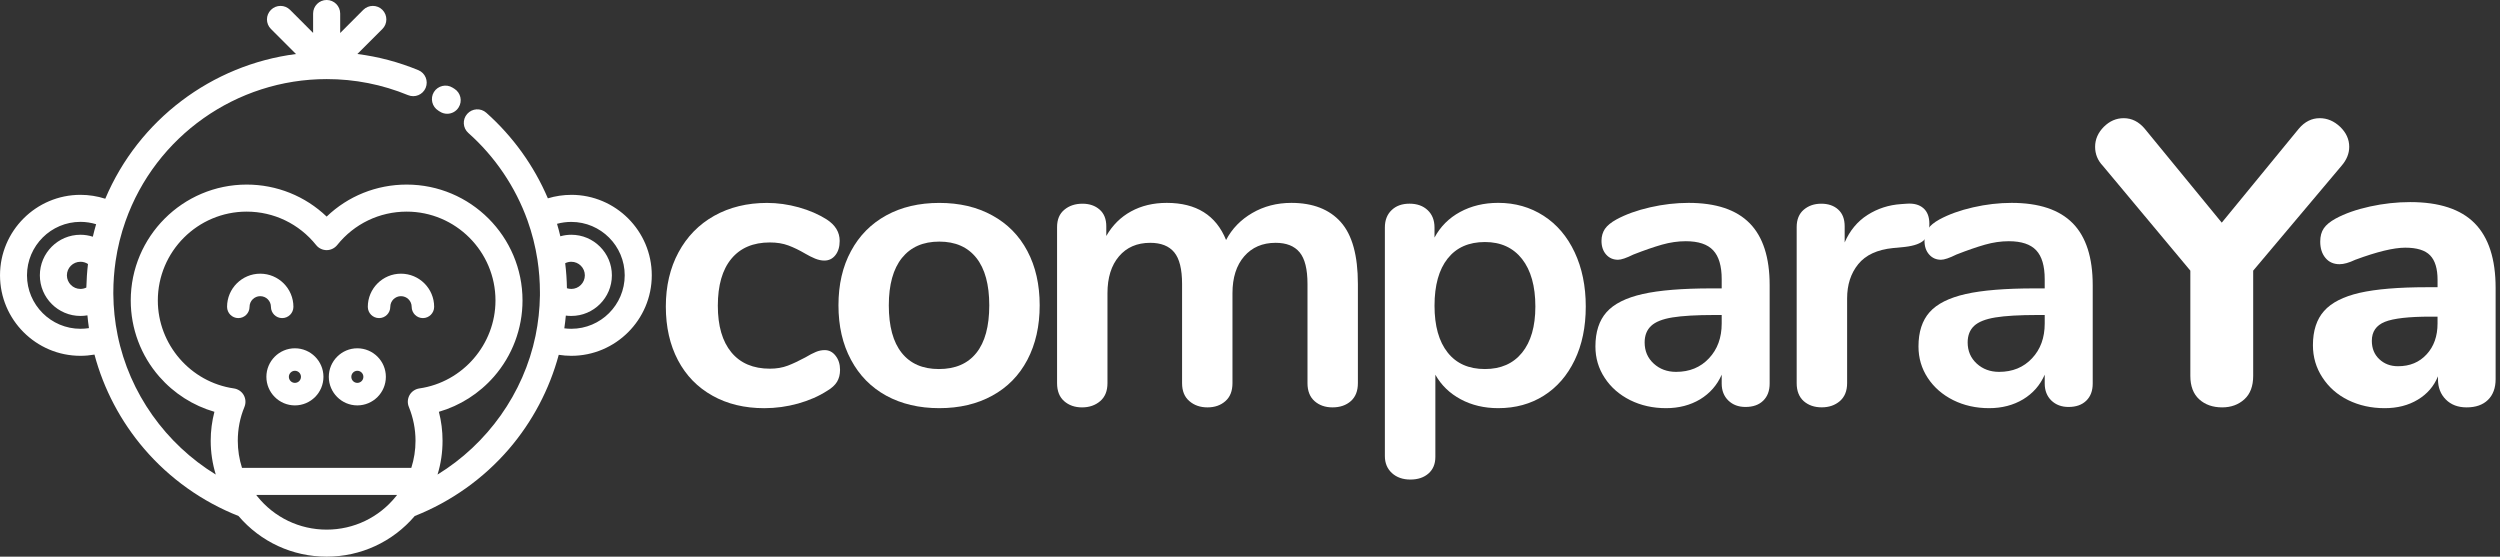
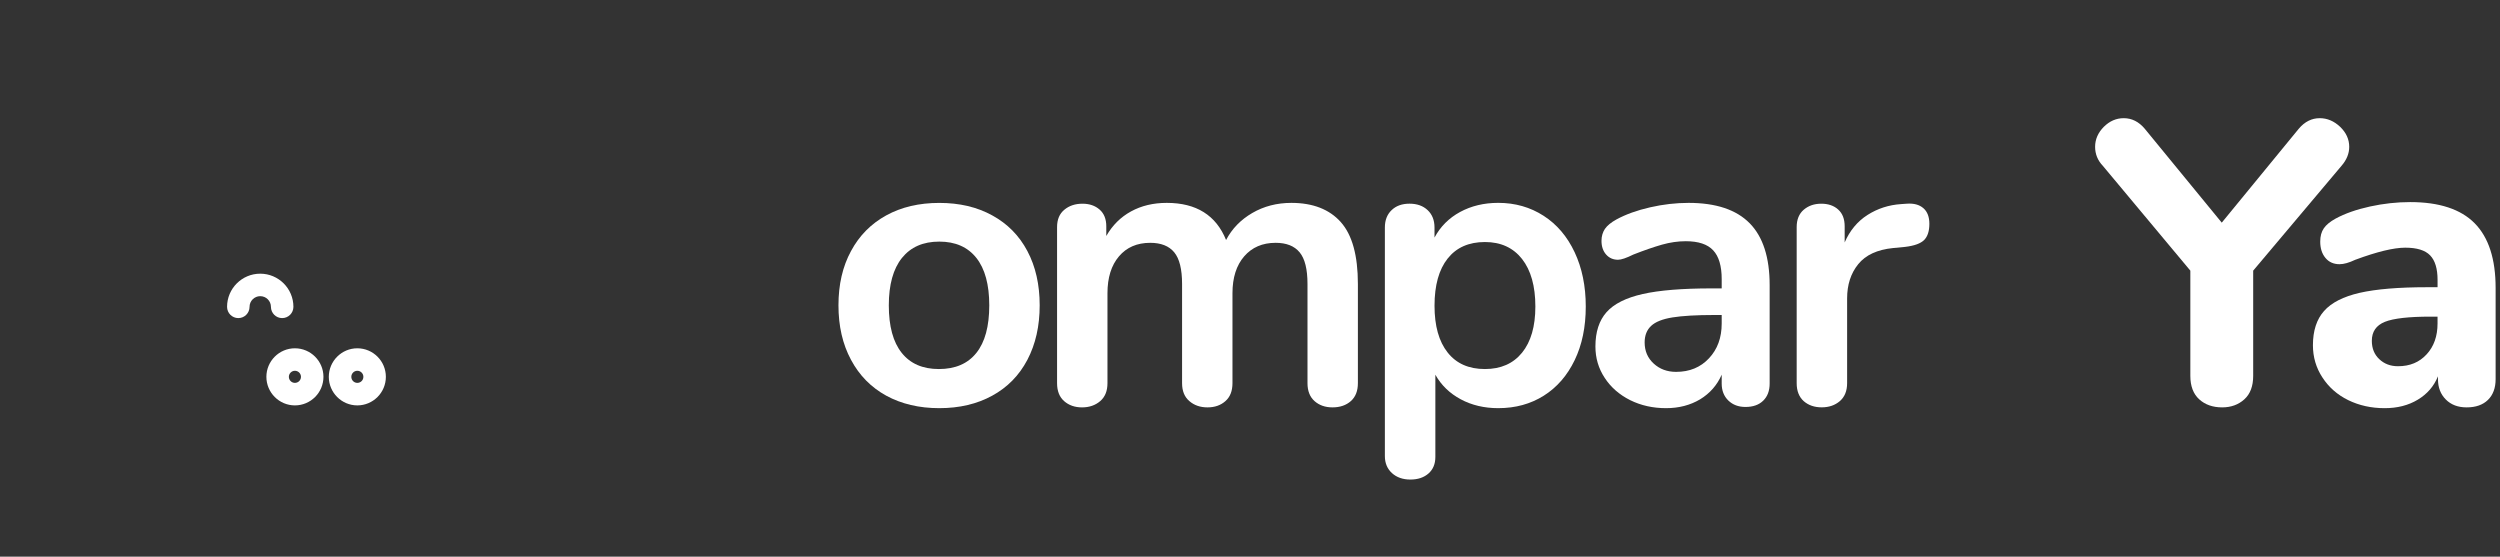
<svg xmlns="http://www.w3.org/2000/svg" id="Capa_1" data-name="Capa 1" viewBox="0 0 425.839 94.823">
  <rect x="0" y="0" width="425.839" height="94.823" fill="#333333" stroke="none" />
  <defs>
    <style>
      .cls-1 {
        fill: #fff;
      }
    </style>
  </defs>
  <path class="cls-1" d="M395.135,20.13c1.286,0,2.443.499,3.477,1.476,1.027.988,1.545,2.127,1.545,3.402,0,1.146-.438,2.223-1.308,3.229l-15.051,17.863v17.924c0,1.746-.496,3.079-1.501,3.991-1.013.916-2.27,1.376-3.779,1.376-1.609,0-2.91-.46-3.915-1.376-1.006-.912-1.509-2.245-1.509-3.991v-17.924l-14.914-17.863c-.869-.912-1.308-1.99-1.308-3.229,0-1.275.496-2.406,1.48-3.402.984-.977,2.112-1.476,3.398-1.476,1.372,0,2.565.6,3.57,1.789l13.125,16.006,13.125-16.006c1.006-1.189,2.198-1.789,3.563-1.789" />
  <path class="cls-1" d="M421.522,38.029c2.378,2.403,3.571,6.082,3.571,11.024v15.525c0,1.512-.438,2.69-1.307,3.541-.869.847-2.076,1.272-3.635,1.272-1.473,0-2.651-.445-3.542-1.343-.891-.891-1.336-2.044-1.336-3.47v-.477c-.69,1.692-1.839,3.02-3.441,3.98-1.602.966-3.477,1.444-5.632,1.444-2.292,0-4.353-.46-6.214-1.368-1.861-.912-3.319-2.205-4.389-3.85-1.085-1.649-1.624-3.48-1.624-5.496,0-2.471.632-4.422,1.897-5.84,1.257-1.419,3.276-2.45,6.078-3.096,2.794-.632,6.609-.952,11.466-.952h1.789v-1.237c0-1.932-.424-3.323-1.272-4.195-.848-.873-2.256-1.304-4.224-1.304s-4.806.686-8.52,2.062c-1.049.499-1.947.754-2.68.754-.999,0-1.81-.352-2.399-1.067-.596-.711-.891-1.638-.891-2.78,0-.92.201-1.674.611-2.267.409-.597,1.078-1.142,1.997-1.649,1.602-.873,3.563-1.559,5.869-2.066,2.313-.503,4.591-.751,6.839-.751,4.942-.001,8.613,1.199,10.991,3.606M413.347,60.35c1.236-1.343,1.853-3.1,1.853-5.252v-1.164h-1.171c-3.707,0-6.308.291-7.795.883-1.487.6-2.227,1.677-2.227,3.236,0,1.278.417,2.324,1.264,3.121.855.808,1.911,1.207,3.197,1.207,2.012.001,3.635-.671,4.878-2.032" />
-   <path class="cls-1" d="M97.315,33.191c-1.358,0-2.708.201-3.994.593-2.364-5.546-5.956-10.546-10.489-14.58-.948-.844-2.399-.758-3.247.194-.848.952-.762,2.41.194,3.254,4.555,4.048,8.032,9.207,10.079,14.914.769,2.148,1.336,4.393,1.688,6.664.28,1.828.424,3.707.424,5.578v.532c-.036,2.303-.287,4.609-.747,6.843-2.033,9.846-8.219,18.456-16.696,23.653.575-1.857.855-3.786.855-5.758,0-1.677-.208-3.33-.625-4.932,3.606-1.045,6.868-3.118,9.375-5.984,3.139-3.589,4.871-8.204,4.871-12.975,0-10.891-8.851-19.745-19.735-19.745-5.144,0-9.979,1.957-13.628,5.452-3.657-3.495-8.499-5.452-13.621-5.452-10.891,0-19.749,8.854-19.749,19.745,0,4.77,1.724,9.386,4.871,12.975,2.507,2.866,5.769,4.939,9.382,5.984-.417,1.595-.632,3.247-.632,4.932,0,1.972.295,3.901.862,5.758-8.513-5.212-14.706-13.847-16.717-23.74-.467-2.277-.711-4.626-.733-6.99h0v-.299c0-1.785.136-3.574.388-5.327.338-2.317.905-4.605,1.688-6.811,5.122-14.472,18.887-24.196,34.275-24.196,4.792,0,9.447.923,13.851,2.734,1.178.489,2.514-.072,3.003-1.243.489-1.179-.072-2.525-1.243-3.01-3.348-1.376-6.818-2.303-10.395-2.755l4.267-4.26c.898-.898.898-2.356,0-3.262-.898-.895-2.357-.895-3.254,0l-3.937,3.947v-3.316c0-1.272-1.034-2.31-2.306-2.31s-2.306,1.038-2.306,2.31v3.301l-3.922-3.926c-.905-.902-2.357-.902-3.261,0-.905.898-.905,2.356,0,3.254l4.267,4.268c-14.354,1.843-26.811,11.21-32.486,24.648-1.365-.438-2.795-.664-4.224-.664-7.565,0-13.707,6.153-13.707,13.707,0,7.561,6.142,13.715,13.707,13.715.804,0,1.602-.076,2.385-.208,1.566,5.88,4.469,11.39,8.463,16.046,4.339,5.065,9.885,9.005,16.071,11.448,3.764,4.407,9.195,6.925,15.014,6.925,5.812,0,11.25-2.518,15.007-6.925,6.164-2.436,11.71-6.368,16.049-11.416,3.994-4.655,6.896-10.158,8.477-16.039.704.107,1.423.169,2.141.169,7.55,0,13.707-6.153,13.707-13.715.001-7.554-6.156-13.706-13.707-13.706M15.812,40.321c-.683-.219-1.387-.334-2.105-.334-3.815,0-6.918,3.104-6.918,6.911,0,3.815,3.104,6.918,6.918,6.918.402,0,.79-.036,1.185-.101.065.733.151,1.458.259,2.177-.474.072-.956.111-1.444.111-5.022,0-9.109-4.08-9.109-9.106,0-5.018,4.088-9.106,9.109-9.106.905,0,1.803.14,2.665.399-.201.704-.395,1.419-.56,2.131M14.986,44.973c-.158,1.326-.244,2.673-.28,4.009-.309.147-.647.233-.999.233-1.279,0-2.313-1.045-2.313-2.317s1.034-2.31,2.313-2.31c.467 0.0.905.133,1.279.384M67.458,84.535c-2.888,3.61-7.198,5.679-11.818,5.679s-8.93-2.069-11.825-5.683c-.058-.076-.115-.155-.172-.227h23.995c-.058.079-.122.152-.18.23M69.642,69.312c.747,1.839,1.135,3.782,1.135,5.765,0,1.584-.244,3.136-.718,4.619h-28.837c-.474-1.484-.718-3.035-.718-4.619,0-1.99.373-3.926,1.135-5.765.266-.654.223-1.397-.129-2.019-.345-.611-.977-1.03-1.674-1.131-7.392-1.063-12.953-7.507-12.953-14.975,0-8.348,6.789-15.14,15.137-15.14,4.612,0,8.93,2.076,11.825,5.693.431.546,1.099.866,1.796.866s1.358-.326,1.796-.866c2.895-3.617,7.206-5.693,11.832-5.693,8.341,0,15.129,6.792,15.129,15.14,0,7.467-5.575,13.912-12.96,14.975-.704.101-1.322.521-1.674,1.131-.345.621-.395,1.365-.122,2.019M97.315,56.004c-.409,0-.804-.025-1.193-.079.108-.719.194-1.444.259-2.169.316.04.618.061.934.061,3.815,0,6.911-3.104,6.911-6.918,0-3.808-3.096-6.911-6.911-6.911-.639,0-1.264.086-1.868.262-.165-.715-.359-1.426-.567-2.127.783-.212,1.595-.323,2.435-.323,5.014,0,9.095,4.08,9.095,9.098-0,5.025-4.08,9.105-9.095,9.105M96.273,44.836c.323-.162.668-.248,1.042-.248,1.271,0,2.306,1.038,2.306,2.31,0,1.272-1.034,2.317-2.306,2.317-.28,0-.532-.054-.747-.118-.021-1.425-.122-2.852-.295-4.26" />
-   <path class="cls-1" d="M77.401,15.124c-.108-.065-.216-.133-.316-.198-1.078-.668-2.507-.326-3.175.751-.661,1.085-.323,2.503.754,3.168.094.061.187.115.28.179.381.241.804.355,1.229.355.762,0,1.509-.381,1.947-1.081.683-1.078.352-2.496-.718-3.175" />
  <path class="cls-1" d="M44.325,46.618c-3.111,0-5.647,2.529-5.647,5.647,0,1.056.855,1.918,1.918,1.918,1.056,0,1.911-.862,1.911-1.918,0-.998.819-1.818,1.817-1.818,1.006,0,1.825.819,1.825,1.818,0,1.056.855,1.918,1.911,1.918,1.063,0,1.918-.862,1.918-1.918 0-3.118-2.536-5.647-5.654-5.647" />
-   <path class="cls-1" d="M68.298,46.618c-3.111,0-5.647,2.529-5.647,5.647,0,1.056.855,1.918,1.918,1.918,1.056,0,1.911-.862,1.911-1.918,0-.998.819-1.818,1.817-1.818,1.006,0,1.825.819,1.825,1.818,0,1.056.855,1.918,1.911,1.918s1.918-.862,1.918-1.918c0-3.118-2.536-5.647-5.654-5.647" />
  <path class="cls-1" d="M50.231,59.327c-2.673,0-4.856,2.184-4.856,4.86,0,2.683,2.184,4.867,4.856,4.867,2.687,0,4.864-2.184,4.864-4.867 0-2.676-2.177-4.86-4.864-4.86M50.231,65.217c-.56,0-1.027-.46-1.027-1.03,0-.567.467-1.03,1.027-1.03.575,0,1.034.464,1.034,1.03,0,.571-.46,1.03-1.034,1.03" />
  <path class="cls-1" d="M60.863,59.327c-2.673,0-4.856,2.184-4.856,4.86,0,2.683,2.184,4.867,4.856,4.867,2.687,0,4.864-2.184,4.864-4.867,0-2.676-2.177-4.86-4.864-4.86M60.863,65.217c-.56,0-1.02-.46-1.02-1.03,0-.567.46-1.03,1.02-1.03.575,0,1.034.464,1.034,1.03 0.0.571-.46,1.03-1.034,1.03" />
-   <path class="cls-1" d="M121.353,67.394c-2.543-1.416-4.504-3.434-5.876-6.045-1.372-2.608-2.062-5.65-2.062-9.138,0-3.474.718-6.559,2.162-9.235,1.444-2.68,3.47-4.752,6.078-6.218,2.615-1.462,5.618-2.194,9.002-2.194,1.789,0,3.585.252,5.395.751,1.81.506,3.398,1.2,4.77,2.066,1.473.959,2.205,2.177,2.205,3.642,0,1.002-.237,1.818-.726,2.436-.481.618-1.114.923-1.882.923-.51,0-1.034-.111-1.588-.338-.546-.227-1.099-.506-1.645-.826-1.013-.593-1.968-1.063-2.888-1.404-.92-.345-1.968-.517-3.161-.517-2.838,0-5.029.931-6.559,2.78-1.537,1.85-2.306,4.522-2.306,8.003,0,3.434.769,6.078,2.306,7.935,1.53,1.85,3.721,2.784,6.559,2.784,1.142,0,2.162-.176,3.06-.521.891-.338,1.882-.812,2.988-1.404.69-.413,1.279-.719,1.782-.927.503-.212,1.006-.312,1.516-.312.733,0,1.351.32,1.846.959.51.647.762,1.444.762,2.41,0,.78-.172,1.451-.51,2.022-.352.575-.912,1.092-1.688,1.545-1.423.92-3.075,1.638-4.943,2.166-1.882.525-3.808.79-5.776.79-3.341-.001-6.279-.705-8.822-2.132" />
  <path class="cls-1" d="M150.951,67.394c-2.579-1.416-4.583-3.455-5.998-6.11-1.43-2.662-2.134-5.744-2.134-9.274,0-3.527.704-6.609,2.134-9.239,1.415-2.637,3.419-4.659,5.998-6.078,2.593-1.426,5.611-2.13,9.045-2.13s6.444.704,9.023,2.13c2.593,1.419,4.591,3.441,5.984,6.078,1.394,2.629,2.091,5.712,2.091,9.239,0,3.531-.697,6.613-2.091,9.274-1.394,2.654-3.391,4.695-5.984,6.11-2.579,1.419-5.589,2.13-9.023,2.13s-6.451-.711-9.045-2.13M166.31,60.113c1.466-1.832,2.198-4.533,2.198-8.104,0-3.527-.733-6.225-2.198-8.075s-3.571-2.78-6.315-2.78c-2.759,0-4.864.931-6.358,2.78-1.487,1.85-2.241,4.548-2.241,8.075,0,3.571.733,6.271,2.205,8.104,1.466,1.836,3.571,2.748,6.322,2.748,2.794 0,4.921-.912,6.386-2.748" />
  <path class="cls-1" d="M228.38,37.825c1.947,2.177,2.917,5.693,2.917,10.546v16.893c0,1.333-.402,2.349-1.2,3.057-.804.711-1.846,1.07-3.125,1.07-1.243,0-2.256-.359-3.06-1.07-.797-.708-1.2-1.724-1.2-3.057v-16.893c0-2.525-.445-4.314-1.343-5.395-.891-1.078-2.256-1.616-4.08-1.616-2.249,0-4.03.772-5.359,2.303-1.329,1.534-1.997,3.628-1.997,6.286v15.316c0,1.333-.395,2.349-1.2,3.057-.797.711-1.817,1.07-3.053,1.07-1.243,0-2.27-.359-3.089-1.07-.833-.708-1.243-1.724-1.243-3.057v-16.893c0-2.525-.445-4.314-1.336-5.395-.891-1.078-2.256-1.616-4.088-1.616-2.249,0-4.023.772-5.323,2.303-1.307,1.534-1.961,3.628-1.961,6.286v15.316c0,1.333-.409,2.349-1.236,3.057-.826.711-1.861,1.07-3.096,1.07-1.229,0-2.249-.359-3.053-1.07-.804-.708-1.2-1.724-1.2-3.057v-26.581c0-1.286.402-2.263,1.236-2.957.819-.686,1.854-1.03,3.089-1.03,1.193,0,2.162.338,2.917.998.762.664,1.142,1.616,1.142,2.856v1.645c1.049-1.832,2.457-3.229,4.217-4.188,1.76-.966,3.793-1.451,6.085-1.451,5.029,0,8.398,2.112,10.101,6.326,1.006-1.925,2.493-3.455,4.461-4.601s4.188-1.724,6.66-1.724c3.664.001,6.473,1.093,8.42,3.269" />
  <path class="cls-1" d="M262.935,36.758c2.27,1.466,4.03,3.538,5.287,6.218,1.257,2.676,1.89,5.762,1.89,9.235,0,3.488-.632,6.53-1.89,9.138-1.257,2.612-3.01,4.63-5.251,6.045-2.249,1.419-4.835,2.13-7.766,2.13-2.385,0-4.519-.506-6.387-1.509-1.882-1.006-3.326-2.403-4.325-4.188v14.012c0,1.193-.395,2.13-1.171,2.816-.783.686-1.81,1.03-3.089,1.03-1.286,0-2.335-.374-3.132-1.099-.797-.729-1.207-1.696-1.207-2.888v-38.949c0-1.24.381-2.223,1.142-2.949.754-.733,1.767-1.106,3.053-1.106,1.286,0,2.313.366,3.096,1.106.769.725,1.164,1.71,1.164,2.949v1.717c1.006-1.879,2.464-3.33,4.361-4.361,1.904-1.03,4.066-1.551,6.494-1.551,2.888 0,5.459.74,7.729,2.202M259.257,60.081c1.509-1.861,2.27-4.476,2.27-7.87,0-3.474-.762-6.178-2.27-8.1-1.509-1.918-3.621-2.885-6.322-2.885-2.744,0-4.864.937-6.351,2.816-1.487,1.879-2.234,4.554-2.234,8.036,0,3.434.747,6.092,2.234,7.967,1.487,1.885,3.606,2.816,6.351,2.816,2.701 0,4.813-.923,6.322-2.78" />
  <path class="cls-1" d="M298.036,38.029c2.27,2.317,3.398,5.826,3.398,10.546v16.764c0,1.229-.366,2.202-1.099,2.913-.733.715-1.738,1.067-3.017,1.067-1.193,0-2.17-.366-2.924-1.099-.754-.733-1.128-1.699-1.128-2.881v-1.519c-.783,1.793-2.012,3.182-3.671,4.195-1.681,1.002-3.614,1.509-5.805,1.509-2.256,0-4.289-.46-6.121-1.368-1.832-.92-3.276-2.177-4.325-3.782-1.063-1.606-1.588-3.387-1.588-5.359,0-2.471.632-4.422,1.89-5.837,1.257-1.419,3.312-2.45,6.157-3.096,2.838-.639,6.746-.959,11.739-.959h1.724v-1.577c0-2.245-.489-3.883-1.451-4.907-.956-1.03-2.507-1.551-4.67-1.551-1.322,0-2.673.194-4.052.585-1.372.392-3.003.952-4.871,1.685-1.2.593-2.062.887-2.615.887-.826,0-1.501-.294-2.026-.887-.525-.593-.79-1.379-.79-2.335,0-.78.201-1.458.582-2.033.395-.571,1.042-1.103,1.961-1.609,1.602-.873,3.513-1.559,5.733-2.066,2.22-.507,4.411-.758,6.559-.758,4.676 0,8.139,1.164,10.409,3.473M291.096,61.036c1.444-1.53,2.17-3.506,2.17-5.937v-1.444h-1.236c-3.068,0-5.453.14-7.155.413-1.688.273-2.902.758-3.628,1.444-.733.686-1.106,1.624-1.106,2.816,0,1.466.517,2.669,1.552,3.61,1.027.937,2.292,1.404,3.808,1.404,2.291 0,4.159-.769,5.596-2.306" />
  <path class="cls-1" d="M327.613,35.454c.69.6,1.027,1.49,1.027,2.676,0,1.239-.302,2.159-.891,2.751s-1.667.984-3.226,1.171l-2.062.198c-2.708.273-4.684,1.193-5.941,2.751-1.264,1.559-1.89,3.502-1.89,5.837v14.425c0,1.333-.417,2.349-1.243,3.064-.826.704-1.846,1.056-3.089,1.056-1.236,0-2.256-.352-3.06-1.056-.797-.715-1.2-1.732-1.2-3.064v-26.588c0-1.278.402-2.263,1.2-2.949.804-.686,1.796-1.03,2.988-1.03s2.162.334,2.888.998c.733.664,1.099,1.609,1.099,2.848v2.751c.876-2.019,2.17-3.577,3.879-4.673,1.724-1.099,3.635-1.721,5.74-1.857l.963-.068c1.186-.085,2.127.159,2.817.758" />
-   <path class="cls-1" d="M353.066,38.029c2.263,2.317,3.398,5.826,3.398,10.546v16.764c0,1.229-.366,2.202-1.099,2.913-.733.715-1.738,1.067-3.024,1.067-1.185,0-2.162-.366-2.924-1.099-.747-.733-1.128-1.699-1.128-2.881v-1.519c-.783,1.793-2.004,3.182-3.671,4.195-1.674,1.002-3.606,1.509-5.805,1.509-2.249,0-4.282-.46-6.114-1.368-1.832-.92-3.276-2.177-4.332-3.782-1.056-1.606-1.581-3.387-1.581-5.359,0-2.471.632-4.422,1.889-5.837,1.257-1.419,3.312-2.45,6.149-3.096,2.838-.639,6.753-.959,11.746-.959h1.717v-1.577c0-2.245-.481-3.883-1.444-4.907-.963-1.03-2.514-1.551-4.67-1.551-1.329,0-2.673.194-4.052.585-1.372.392-3.003.952-4.871,1.685-1.2.593-2.069.887-2.622.887-.826,0-1.494-.294-2.019-.887-.532-.593-.797-1.379-.797-2.335,0-.78.201-1.458.589-2.033.388-.571,1.042-1.103,1.954-1.609,1.602-.873,3.52-1.559,5.74-2.066,2.22-.507,4.411-.758,6.559-.758,4.67 0,8.14,1.164,10.41,3.473M346.126,61.036c1.444-1.53,2.162-3.506,2.162-5.937v-1.444h-1.236c-3.068,0-5.453.14-7.148.413-1.688.273-2.91.758-3.642,1.444-.726.686-1.099,1.624-1.099,2.816,0,1.466.525,2.669,1.552,3.61,1.027.937,2.299,1.404,3.808,1.404,2.291 0,4.166-.769,5.603-2.306" />
</svg>